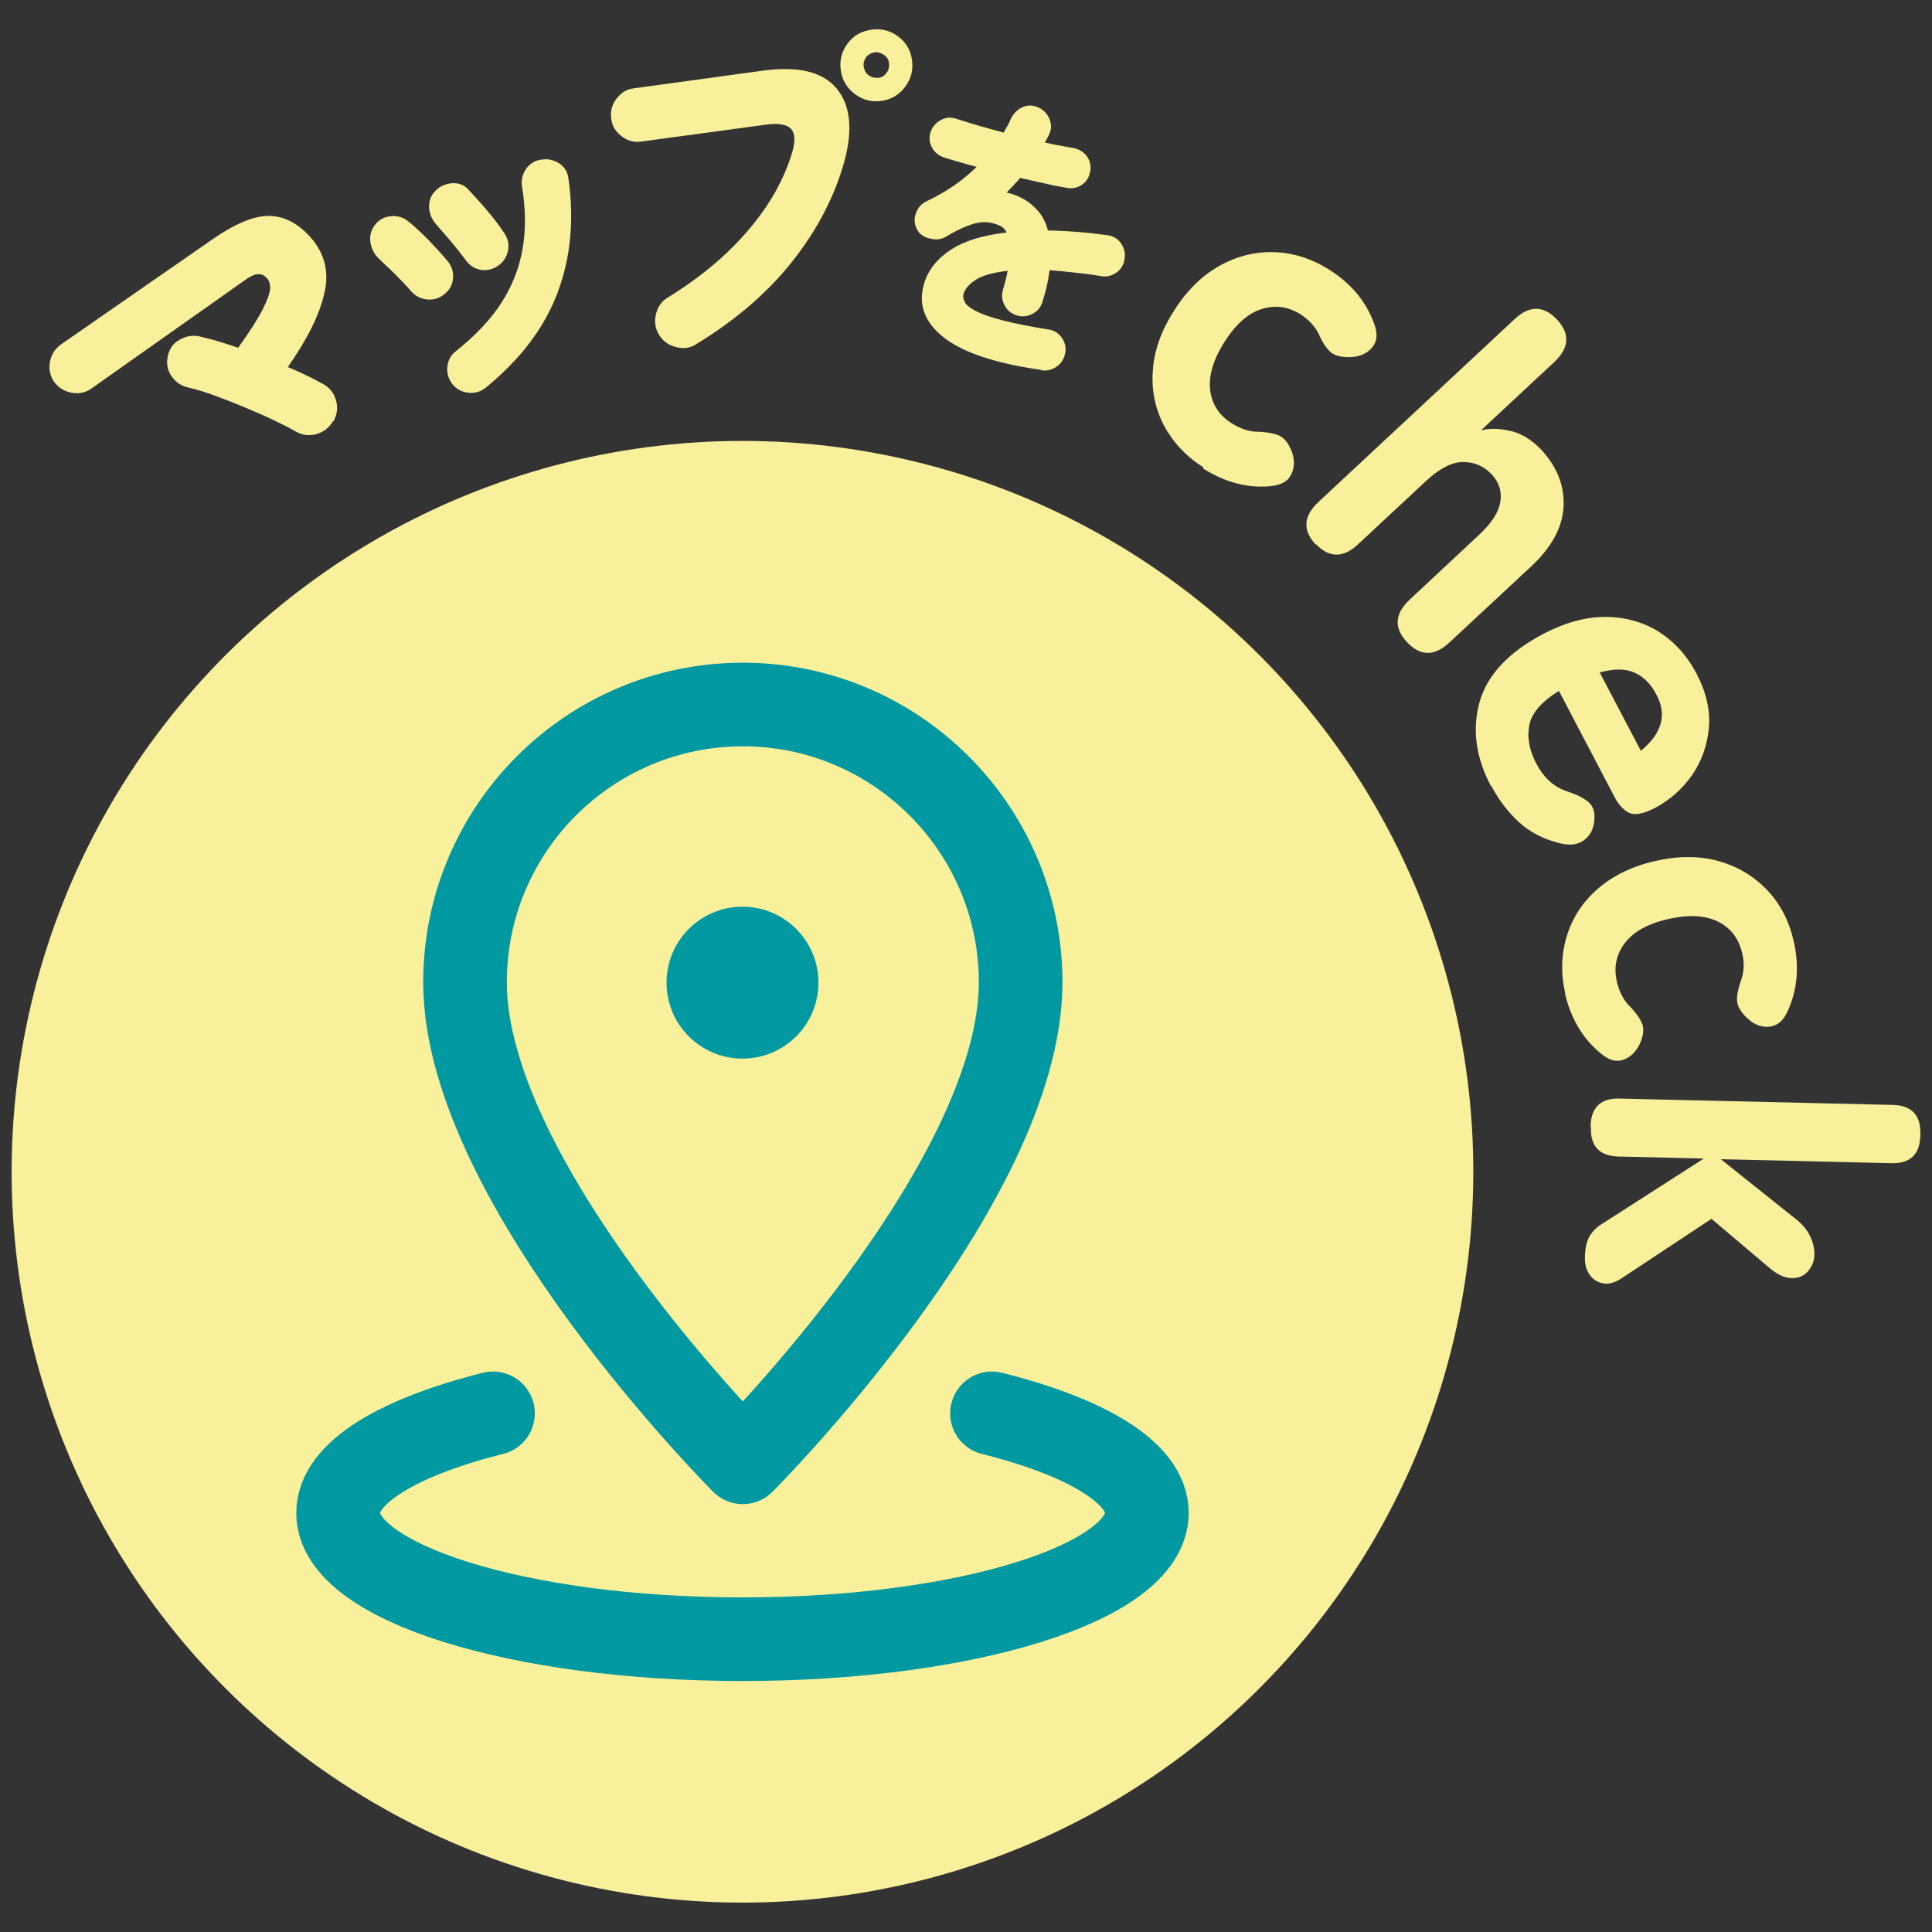
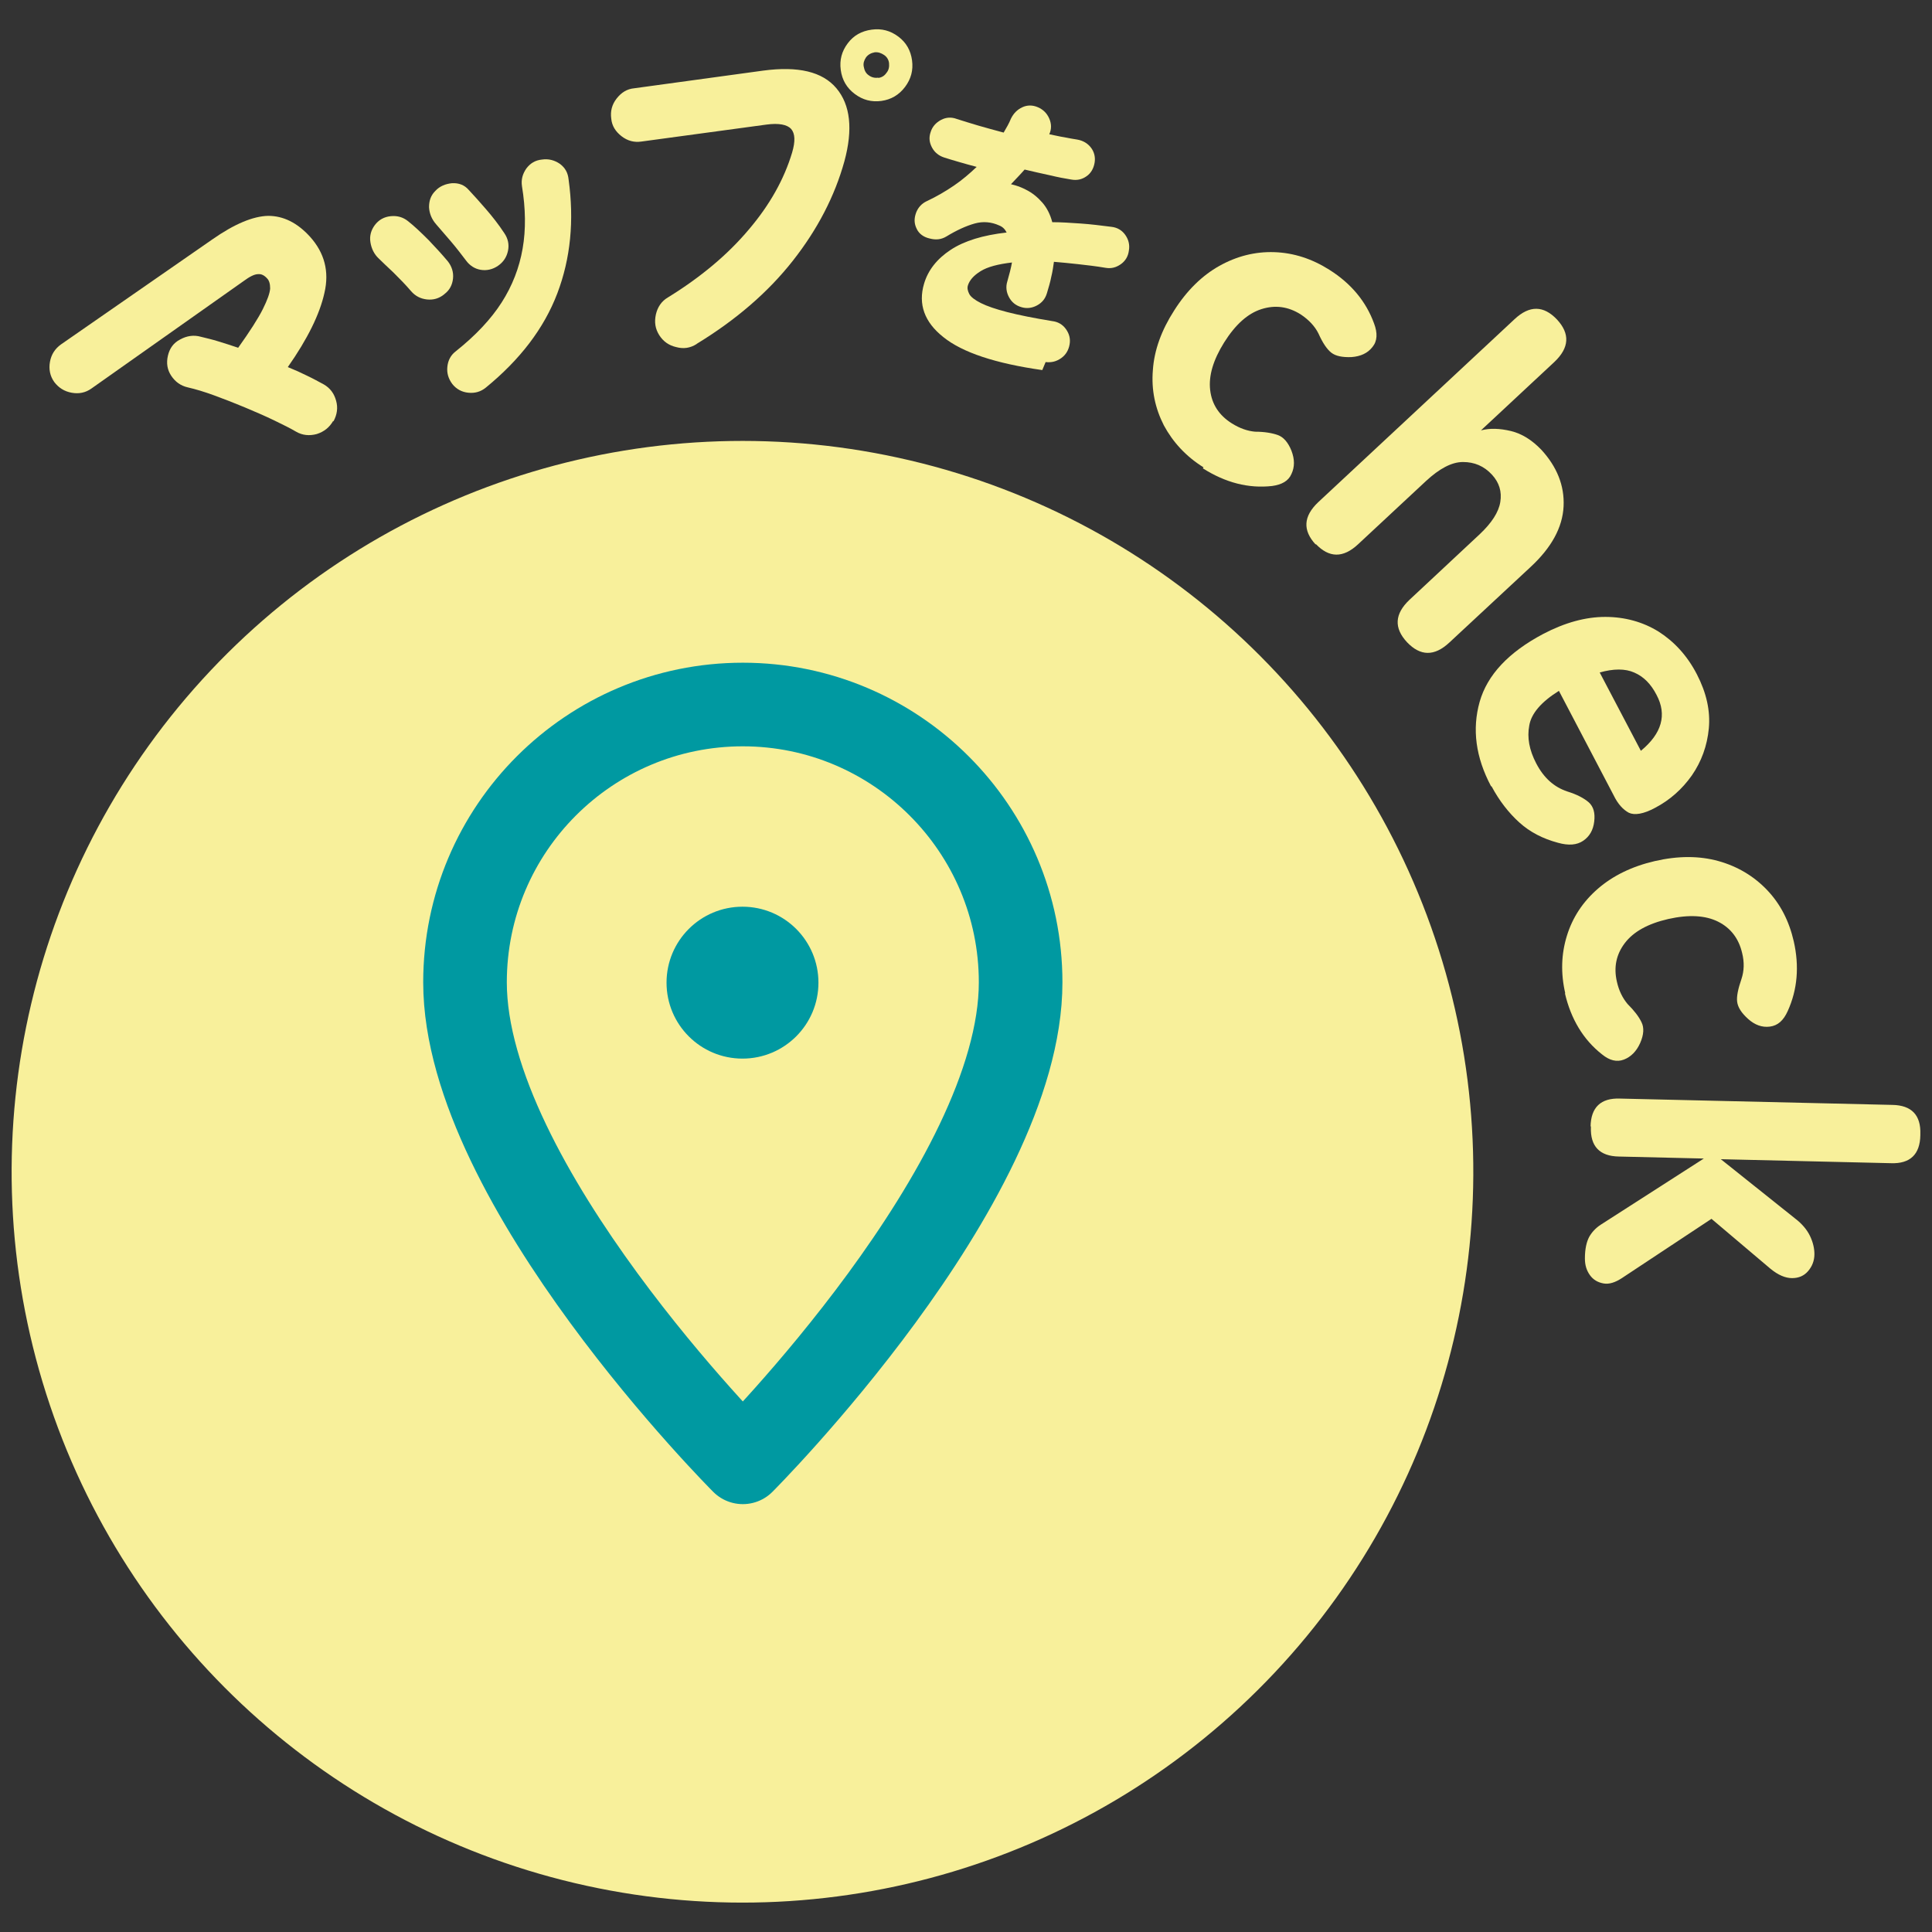
<svg xmlns="http://www.w3.org/2000/svg" id="_レイヤー_1" data-name="レイヤー_1" width="58" height="58" viewBox="0 0 58 58">
  <rect x="0" y="0" width="58" height="58" fill="#333333" stroke="none" />
  <defs>
    <style>
      .cls-1 {
        fill: #0099a1;
      }

      .cls-2 {
        fill: none;
        stroke: #0099a1;
        stroke-linecap: round;
        stroke-linejoin: round;
        stroke-width: 2.51px;
      }

      .cls-3 {
        fill: #f8f09b;
      }
    </style>
  </defs>
  <g>
    <path class="cls-3" d="M10,12.64c-.11.19-.27.32-.49.39-.22.06-.43.04-.62-.07-.17-.1-.39-.21-.66-.34-.27-.13-.57-.26-.88-.39-.31-.13-.62-.25-.92-.36-.3-.11-.57-.19-.79-.24-.22-.05-.38-.17-.5-.35-.12-.18-.15-.38-.1-.6.05-.22.17-.39.37-.49.2-.11.41-.14.62-.08.16.04.34.08.53.14s.39.12.59.19c.35-.49.6-.88.74-1.16.14-.28.21-.48.22-.62,0-.14-.03-.24-.09-.3-.08-.09-.17-.14-.27-.13-.11,0-.25.07-.44.21l-4.56,3.22c-.18.13-.38.17-.6.13-.22-.04-.39-.15-.52-.32-.13-.18-.17-.39-.13-.61.04-.22.15-.39.33-.52l4.54-3.15c.67-.47,1.23-.7,1.68-.71.45,0,.87.2,1.26.63.43.48.58,1.04.43,1.68-.14.64-.51,1.39-1.1,2.23.2.08.4.17.58.26.19.09.35.18.5.26.19.11.31.27.37.49.06.21.03.42-.08.62Z" />
    <path class="cls-3" d="M13.33,8.84c-.15.12-.32.17-.51.15-.19-.02-.35-.1-.48-.25-.17-.2-.35-.38-.53-.56-.18-.17-.33-.31-.44-.42-.14-.13-.22-.3-.25-.49-.03-.19.02-.36.13-.51.12-.16.28-.25.48-.27.2-.02.37.03.52.15.19.15.39.34.62.57.22.23.41.44.57.63.12.15.18.33.16.52-.02.19-.1.35-.26.47ZM14.95,7.98c-.16.11-.34.15-.52.12-.18-.03-.33-.13-.44-.28-.13-.17-.28-.37-.46-.58-.18-.21-.33-.38-.44-.51-.13-.15-.2-.32-.21-.51,0-.19.05-.35.19-.49.13-.14.3-.21.5-.23.2-.01.37.05.5.2.16.17.33.36.52.58.19.22.38.46.55.72.11.16.15.34.11.53-.04.19-.14.34-.3.45ZM14.58,11.64c-.15.12-.32.17-.52.15-.2-.02-.36-.11-.48-.26-.12-.16-.17-.33-.15-.52.02-.19.1-.35.26-.47.59-.47,1.05-.96,1.37-1.46.32-.5.53-1.04.63-1.62.1-.57.09-1.2-.02-1.87-.03-.2.02-.37.13-.53.12-.16.27-.25.47-.27.2-.03.38.02.54.13.16.12.24.27.26.47.17,1.23.06,2.37-.34,3.42-.4,1.05-1.12,1.99-2.15,2.83Z" />
    <path class="cls-3" d="M20.91,10.33c-.19.12-.39.15-.61.09-.22-.05-.39-.17-.51-.36-.12-.19-.15-.39-.1-.62.05-.22.17-.4.36-.51.99-.61,1.8-1.29,2.43-2.04.63-.74,1.06-1.51,1.3-2.31.1-.34.09-.57-.03-.71-.12-.13-.37-.18-.74-.13l-3.76.51c-.21.03-.41-.02-.59-.16-.18-.14-.29-.31-.31-.53-.03-.22.02-.42.16-.6.14-.18.31-.29.53-.31l3.87-.53c1.05-.14,1.78.03,2.2.53.42.5.5,1.23.24,2.19-.29,1.05-.81,2.05-1.55,2.99-.74.94-1.7,1.77-2.88,2.49ZM26.46,3.03c-.3.04-.56-.03-.8-.21-.24-.18-.38-.42-.42-.72-.04-.3.03-.56.21-.8.18-.24.42-.37.72-.41.3-.04.56.03.8.21.24.18.37.42.41.71.04.3-.03.56-.21.8-.18.24-.42.38-.71.42ZM26.36,2.34c.1-.01.19-.06.25-.15.07-.08.09-.18.08-.29-.01-.1-.06-.19-.15-.25s-.18-.09-.28-.08c-.11.02-.2.07-.26.15-.06.09-.09.18-.07.28.02.11.06.2.15.26.08.06.18.09.29.07Z" />
-     <path class="cls-3" d="M31.29,11.11c-1.41-.2-2.4-.53-2.97-.99-.57-.45-.76-.99-.58-1.6.12-.41.39-.75.8-1.02.41-.27.97-.44,1.68-.52-.05-.1-.12-.17-.22-.21-.24-.11-.49-.13-.74-.06-.25.07-.54.2-.85.39-.15.09-.31.11-.5.06-.18-.04-.32-.14-.39-.29-.08-.16-.08-.31-.02-.48.06-.16.17-.28.32-.35.3-.14.57-.3.82-.47.25-.17.47-.36.68-.56-.19-.05-.37-.1-.54-.15-.17-.05-.31-.09-.43-.13-.16-.05-.29-.15-.37-.3-.08-.15-.1-.3-.04-.47.05-.16.16-.28.31-.36.15-.08.31-.09.47-.03.19.06.41.13.65.2.24.07.5.14.76.21.04-.07.08-.14.12-.21.04-.07.07-.14.1-.21.08-.16.19-.27.34-.34.15-.07.31-.07.47,0,.16.07.27.18.34.34.07.16.07.32,0,.47l-.13.25c.16.03.31.07.45.09.14.03.27.05.39.07.17.03.31.11.41.24.1.13.14.29.11.46-.03.17-.11.31-.24.4-.14.1-.29.13-.46.1-.19-.03-.4-.07-.65-.13-.24-.05-.49-.11-.75-.17-.13.15-.27.29-.41.44.08.02.16.04.24.07.07.03.15.06.22.1.18.09.34.22.48.38.14.16.24.36.3.59.27,0,.55.02.85.04.3.02.61.06.93.1.17.02.31.1.41.24.1.14.14.3.11.47-.02.17-.1.31-.24.41-.14.1-.29.14-.46.11-.29-.05-.57-.08-.83-.11-.26-.03-.49-.05-.72-.07-.02.14-.04.29-.08.45-.03.16-.08.32-.13.49-.05.17-.15.29-.3.37-.15.08-.31.1-.47.05-.17-.05-.29-.15-.37-.3-.08-.15-.1-.31-.05-.47.06-.21.11-.4.14-.57-.42.05-.73.13-.94.26-.21.13-.33.27-.38.42-.03.09-.01.17.04.27.05.09.17.18.35.27.18.09.44.18.79.27.35.09.8.18,1.35.27.17.02.31.1.41.24.1.14.14.29.11.46-.03.17-.11.31-.25.41-.14.1-.29.14-.47.12Z" />
+     <path class="cls-3" d="M31.29,11.11c-1.41-.2-2.4-.53-2.97-.99-.57-.45-.76-.99-.58-1.6.12-.41.39-.75.8-1.02.41-.27.97-.44,1.68-.52-.05-.1-.12-.17-.22-.21-.24-.11-.49-.13-.74-.06-.25.07-.54.2-.85.39-.15.09-.31.11-.5.06-.18-.04-.32-.14-.39-.29-.08-.16-.08-.31-.02-.48.06-.16.17-.28.32-.35.3-.14.57-.3.82-.47.25-.17.47-.36.68-.56-.19-.05-.37-.1-.54-.15-.17-.05-.31-.09-.43-.13-.16-.05-.29-.15-.37-.3-.08-.15-.1-.3-.04-.47.05-.16.16-.28.31-.36.15-.08.31-.09.47-.03.19.06.41.13.65.2.24.07.5.14.76.21.04-.07.08-.14.12-.21.04-.07.07-.14.1-.21.08-.16.19-.27.34-.34.15-.07.31-.07.47,0,.16.07.27.18.34.34.07.16.07.32,0,.47c.16.03.31.07.45.09.14.03.27.05.39.07.17.03.31.11.41.24.1.13.14.29.11.46-.03.17-.11.31-.24.4-.14.1-.29.13-.46.1-.19-.03-.4-.07-.65-.13-.24-.05-.49-.11-.75-.17-.13.15-.27.29-.41.44.08.02.16.04.24.07.07.03.15.06.22.1.18.09.34.22.48.38.14.16.24.36.3.59.27,0,.55.02.85.04.3.02.61.06.93.1.17.02.31.1.41.24.1.14.14.3.11.47-.02.17-.1.31-.24.41-.14.1-.29.14-.46.11-.29-.05-.57-.08-.83-.11-.26-.03-.49-.05-.72-.07-.02.14-.04.29-.08.45-.03.16-.08.32-.13.49-.05.17-.15.29-.3.37-.15.08-.31.1-.47.05-.17-.05-.29-.15-.37-.3-.08-.15-.1-.31-.05-.47.06-.21.11-.4.14-.57-.42.05-.73.13-.94.26-.21.13-.33.27-.38.42-.03.09-.01.17.04.27.05.09.17.18.35.27.18.09.44.18.79.27.35.09.8.18,1.35.27.17.02.31.1.41.24.1.14.14.29.11.46-.03.17-.11.31-.25.41-.14.1-.29.14-.47.12Z" />
    <path class="cls-3" d="M36.13,14.03c-.53-.33-.92-.76-1.19-1.26-.26-.51-.38-1.06-.33-1.66.04-.6.26-1.2.64-1.79.38-.6.84-1.05,1.36-1.34.52-.29,1.07-.43,1.65-.41.58.02,1.13.2,1.65.53.65.41,1.1.95,1.34,1.61.11.29.1.53-.05.71-.14.18-.35.28-.63.3-.27.01-.47-.03-.6-.13-.13-.1-.26-.29-.39-.58-.11-.22-.29-.41-.53-.57-.38-.24-.77-.29-1.18-.16-.41.13-.78.46-1.12,1-.33.53-.47,1-.42,1.43.05.43.27.76.65,1,.24.15.47.23.7.25.28,0,.51.04.68.1.17.06.31.22.41.47.1.26.1.49,0,.7-.09.21-.29.32-.58.36-.71.08-1.4-.1-2.08-.53Z" />
    <path class="cls-3" d="M39.5,16.35c-.4-.43-.37-.85.07-1.27l5.9-5.5c.45-.42.87-.41,1.27.01.4.43.37.85-.07,1.27l-2.21,2.06c.27-.07.56-.06.9.02.33.08.63.27.91.56.47.51.7,1.08.67,1.7-.03.63-.36,1.24-1,1.83l-2.43,2.26c-.45.42-.87.41-1.27-.01-.4-.43-.37-.85.07-1.27l2.11-1.97c.36-.34.57-.66.62-.97.05-.31-.03-.58-.25-.82-.24-.26-.53-.38-.87-.38-.34,0-.71.2-1.11.57l-2.04,1.9c-.45.42-.87.41-1.27-.01Z" />
    <path class="cls-3" d="M44.76,23.6c-.46-.87-.57-1.71-.34-2.53.23-.81.87-1.49,1.91-2.04.65-.34,1.27-.51,1.86-.51.59,0,1.13.15,1.6.44.47.3.86.72,1.15,1.28.29.56.41,1.1.36,1.63-.05.52-.22.99-.51,1.41-.29.41-.66.74-1.1.97-.35.19-.62.23-.79.15-.17-.09-.33-.26-.46-.53l-1.64-3.13c-.53.33-.83.68-.89,1.04-.07.36,0,.74.21,1.14.23.44.54.71.93.84.29.09.5.2.65.33.14.13.19.32.16.57-.03.26-.14.45-.33.58-.19.13-.44.15-.76.06-.45-.12-.84-.32-1.16-.61-.32-.29-.6-.65-.83-1.08ZM48.02,20.18l1.24,2.36c.63-.52.79-1.08.47-1.68-.17-.33-.39-.55-.67-.67-.27-.12-.62-.12-1.04,0Z" />
    <path class="cls-3" d="M46.99,29.82c-.14-.61-.12-1.18.05-1.73.17-.55.48-1.02.93-1.41.45-.39,1.02-.67,1.71-.83.7-.16,1.33-.16,1.91,0,.57.16,1.06.45,1.46.87.4.42.66.93.8,1.54.17.75.11,1.45-.18,2.09-.13.29-.3.44-.54.47-.23.03-.45-.05-.65-.23-.2-.18-.31-.35-.33-.52-.02-.16.03-.39.13-.68.08-.24.09-.5.02-.78-.1-.43-.34-.75-.72-.94-.38-.19-.88-.22-1.5-.08-.61.14-1.04.38-1.3.72-.26.34-.34.73-.24,1.16.06.27.17.49.32.67.2.2.34.38.42.55.08.16.07.37-.04.62-.11.25-.28.42-.49.5-.21.08-.43.03-.66-.16-.56-.44-.93-1.06-1.11-1.83Z" />
    <path class="cls-3" d="M47.75,33.82c.01-.58.31-.86.88-.84l8.18.19c.58.01.86.31.84.88v.03c-.01.58-.31.86-.88.84l-5.11-.12,2.23,1.78c.21.16.36.34.45.53.09.19.13.37.13.54,0,.2-.07.37-.19.51-.12.14-.28.21-.48.21-.2,0-.42-.09-.66-.29l-1.76-1.49-2.69,1.78c-.2.13-.38.19-.55.16-.17-.03-.31-.11-.41-.25-.1-.14-.15-.3-.15-.5,0-.29.05-.5.13-.65.08-.14.19-.26.34-.36l3.1-1.99-2.55-.06c-.58-.01-.86-.31-.84-.88v-.03Z" />
  </g>
  <circle class="cls-3" cx="22.29" cy="35.18" r="21.94" transform="translate(-17.07 48.79) rotate(-76.72)" />
  <g>
    <path class="cls-2" d="M30.64,29.49c0,6.07-8.34,14.41-8.34,14.41,0,0-8.34-8.34-8.34-14.41,0-4.61,3.74-8.34,8.34-8.34s8.34,3.74,8.34,8.34Z" />
    <path class="cls-1" d="M22.29,27.22c1.26,0,2.28,1.02,2.28,2.28s-1.02,2.28-2.28,2.28-2.28-1.02-2.28-2.28,1.02-2.28,2.28-2.28Z" />
-     <path class="cls-2" d="M29.78,42.43c2.83.71,4.65,1.78,4.65,2.99,0,2.09-5.43,3.79-12.14,3.79s-12.14-1.7-12.14-3.79c0-1.21,1.82-2.28,4.65-2.99" />
  </g>
</svg>